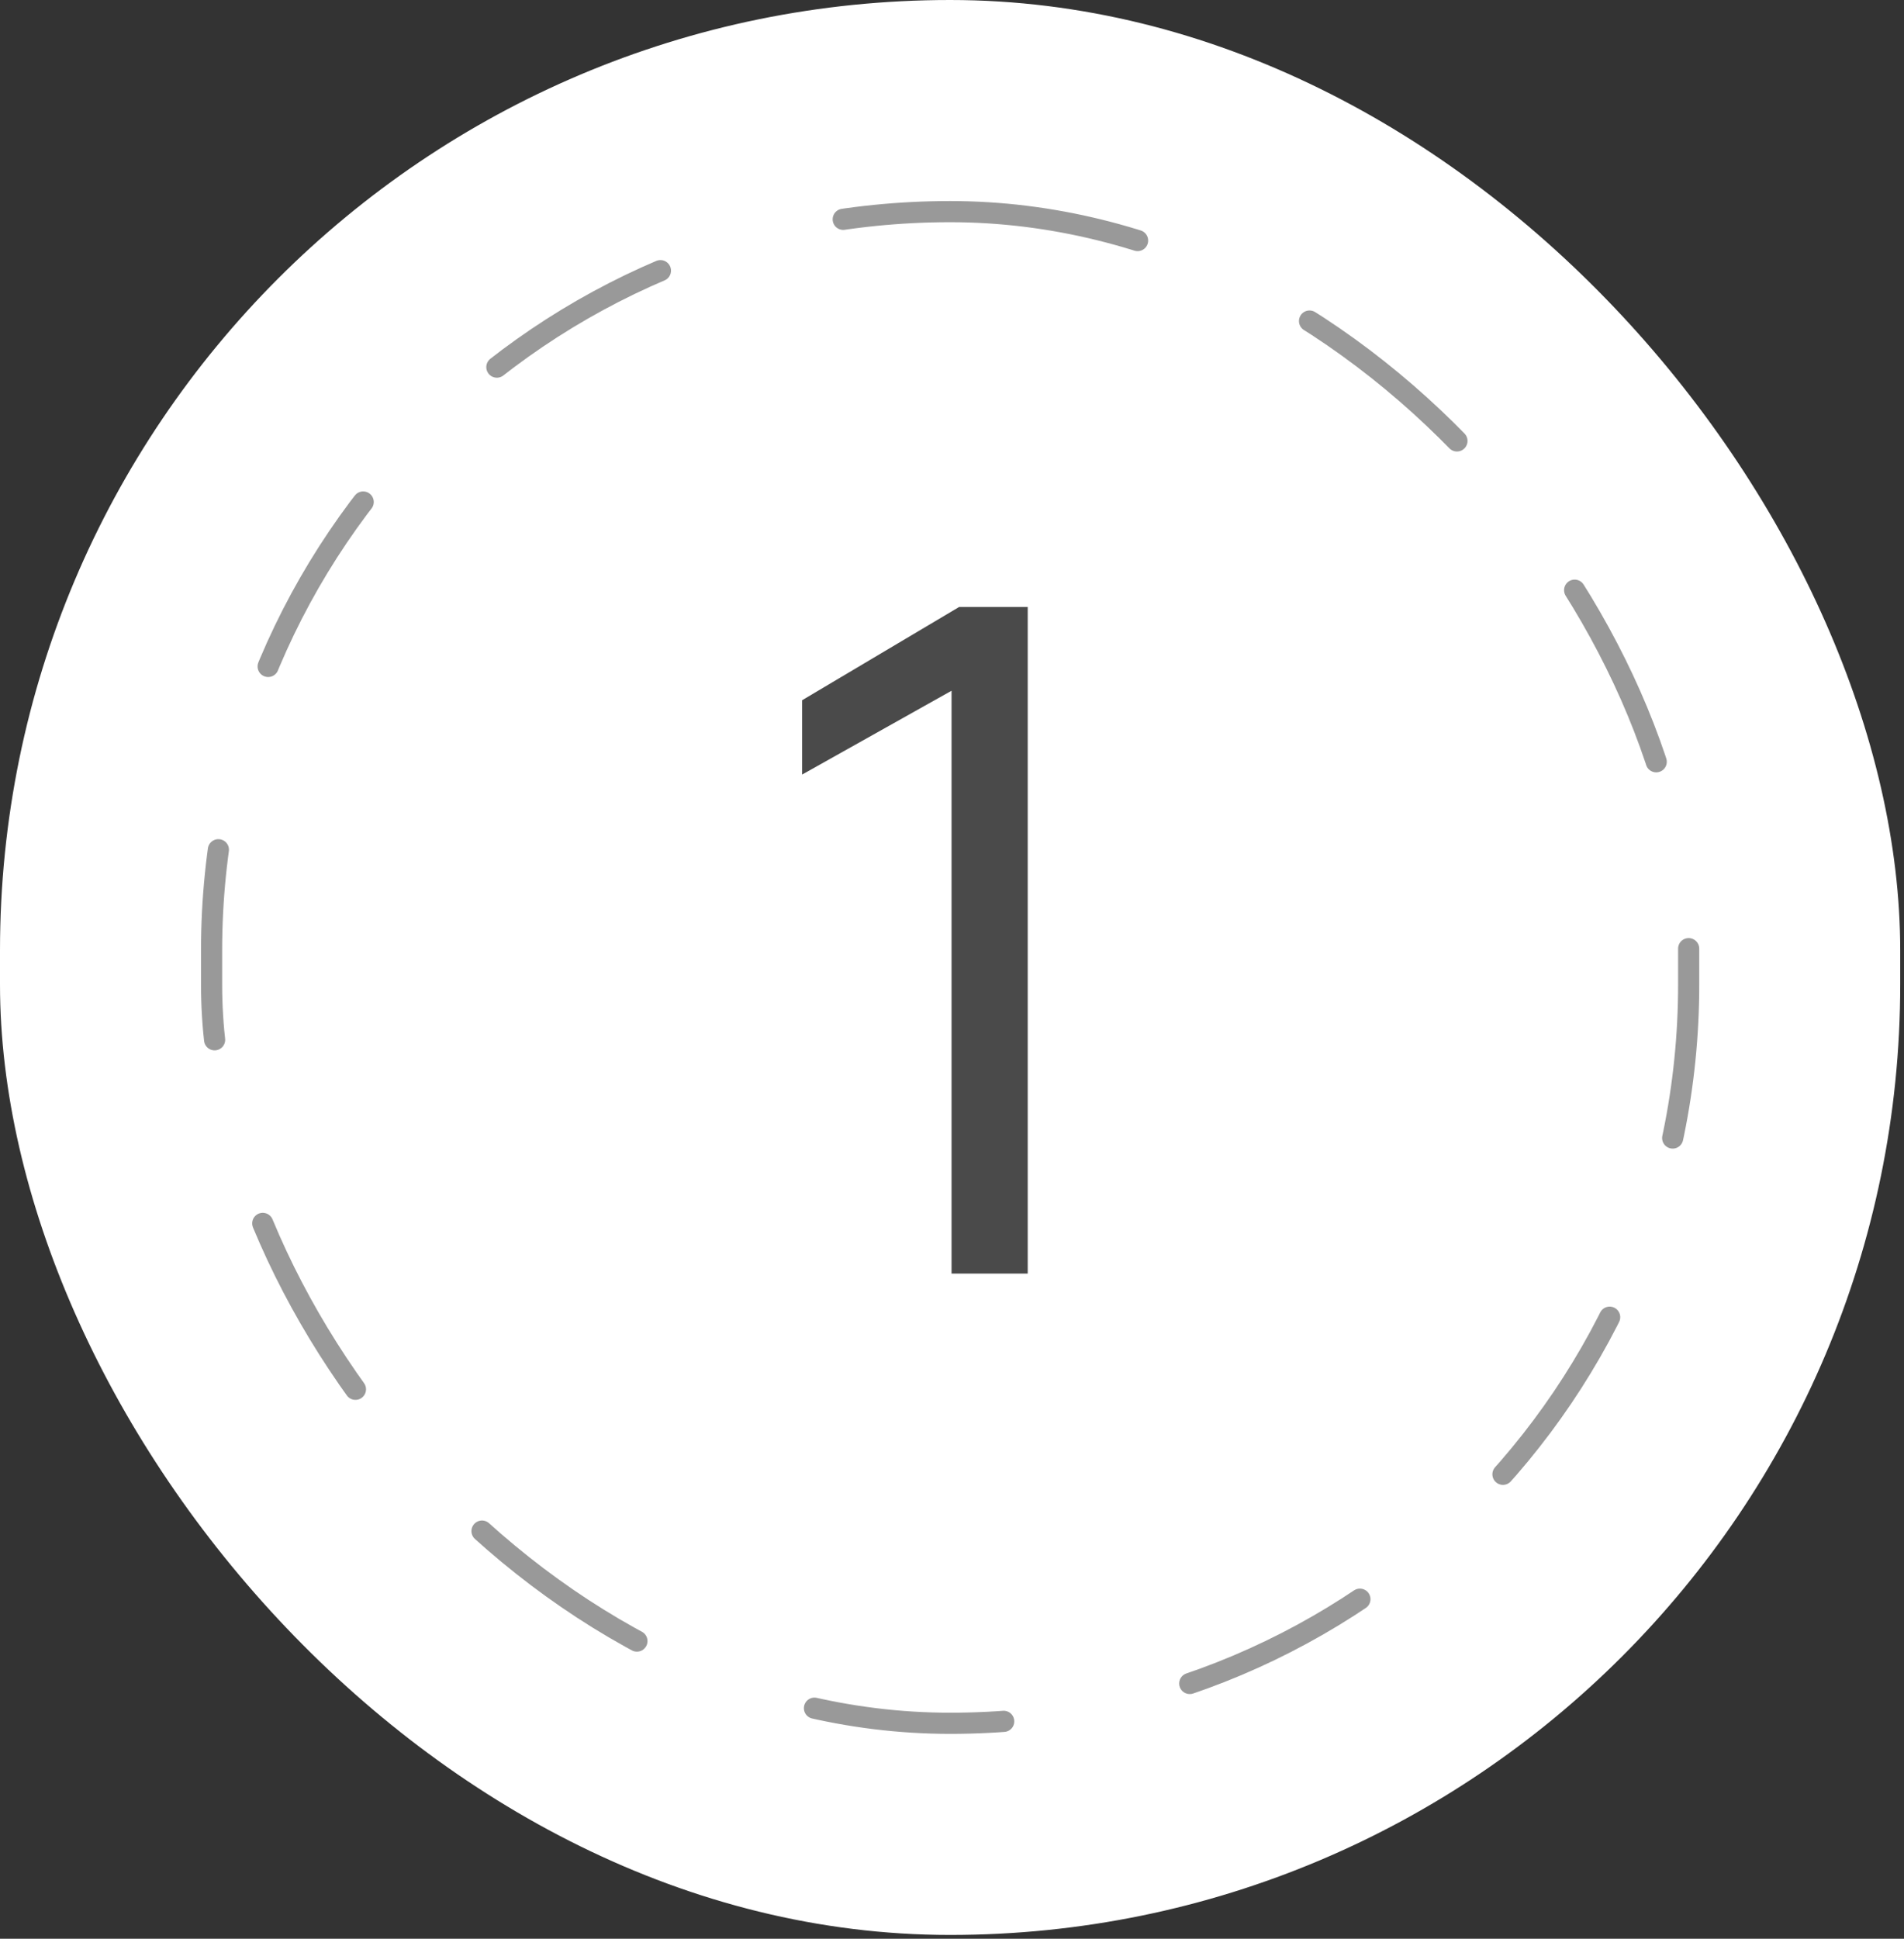
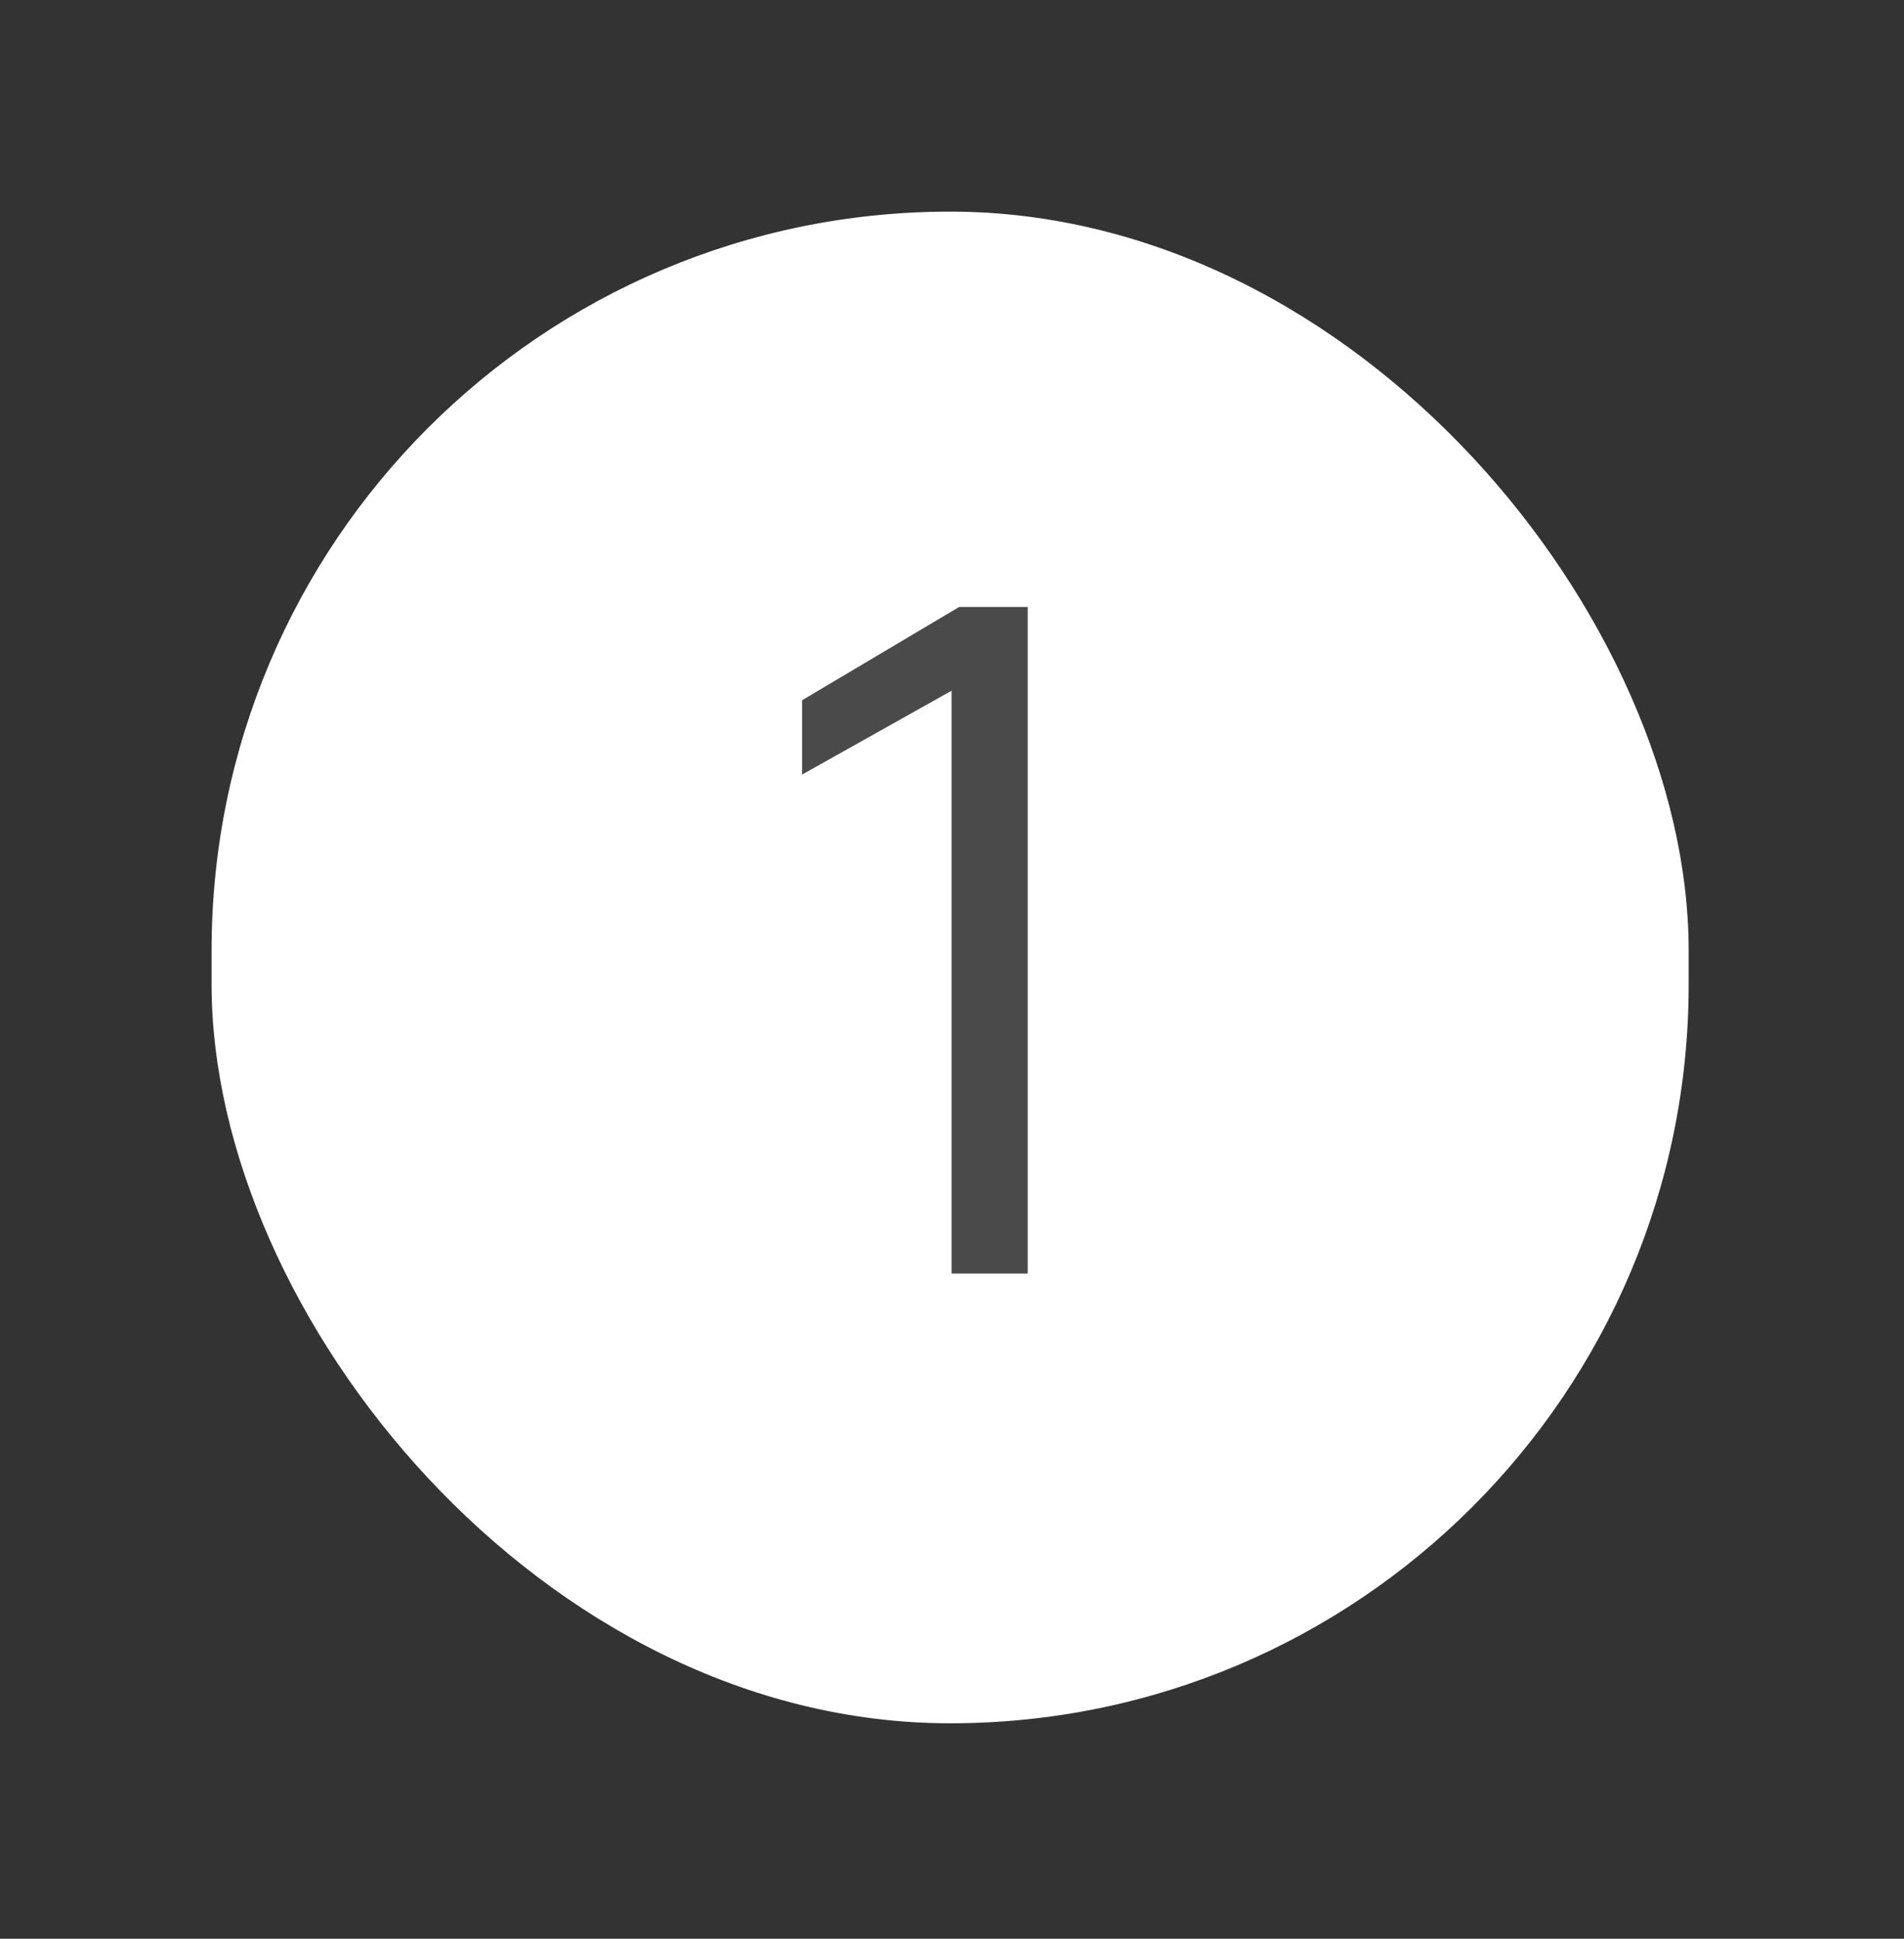
<svg xmlns="http://www.w3.org/2000/svg" width="56" height="57" viewBox="0 0 56 57" fill="none">
  <rect x="0" y="0" width="56" height="57" fill="#333333" stroke="none" />
-   <rect width="55.889" height="56.889" rx="27.944" fill="white" />
  <rect x="6.223" y="6.222" width="43.444" height="44.444" rx="21.722" fill="white" />
  <path d="M27.987 37.444V20.308L23.591 22.773V20.588L28.211 17.845H30.227V37.444H27.987Z" fill="#4A4A4A" />
-   <rect x="6.223" y="6.222" width="43.444" height="44.444" rx="21.722" stroke="#999999" stroke-width="0.622" stroke-linecap="round" stroke-linejoin="round" stroke-dasharray="5.6 5.6" />
</svg>